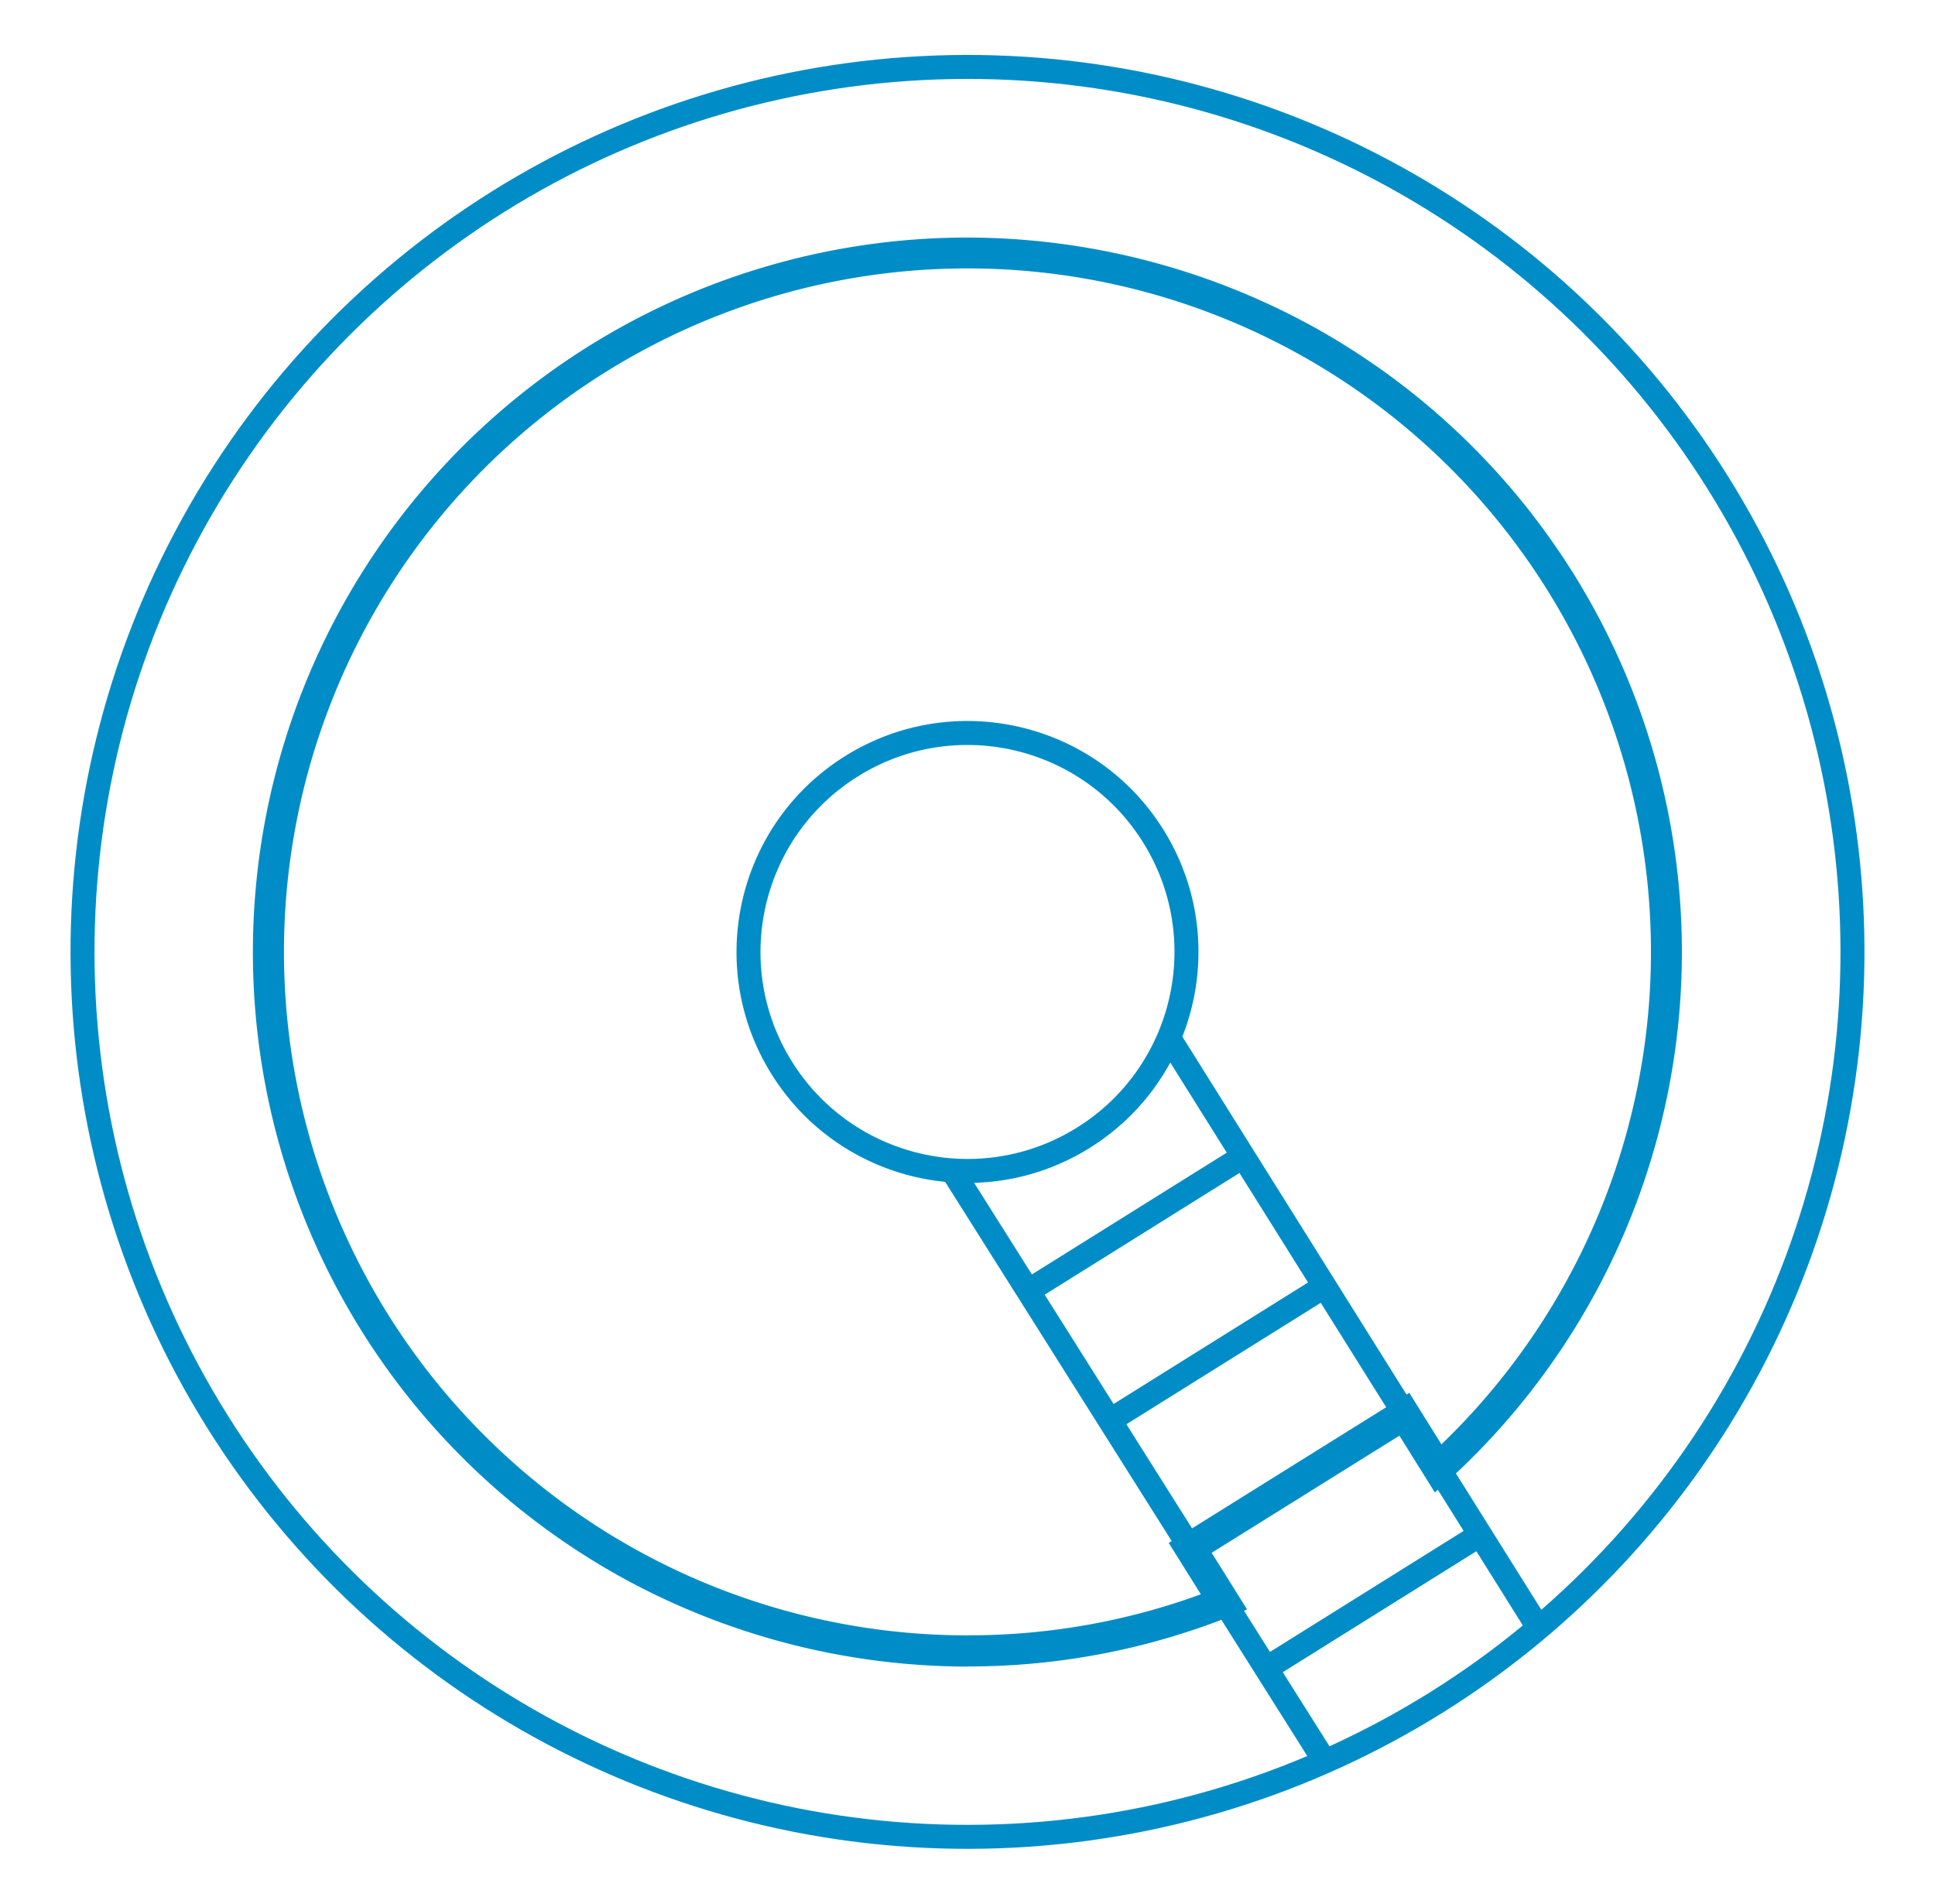
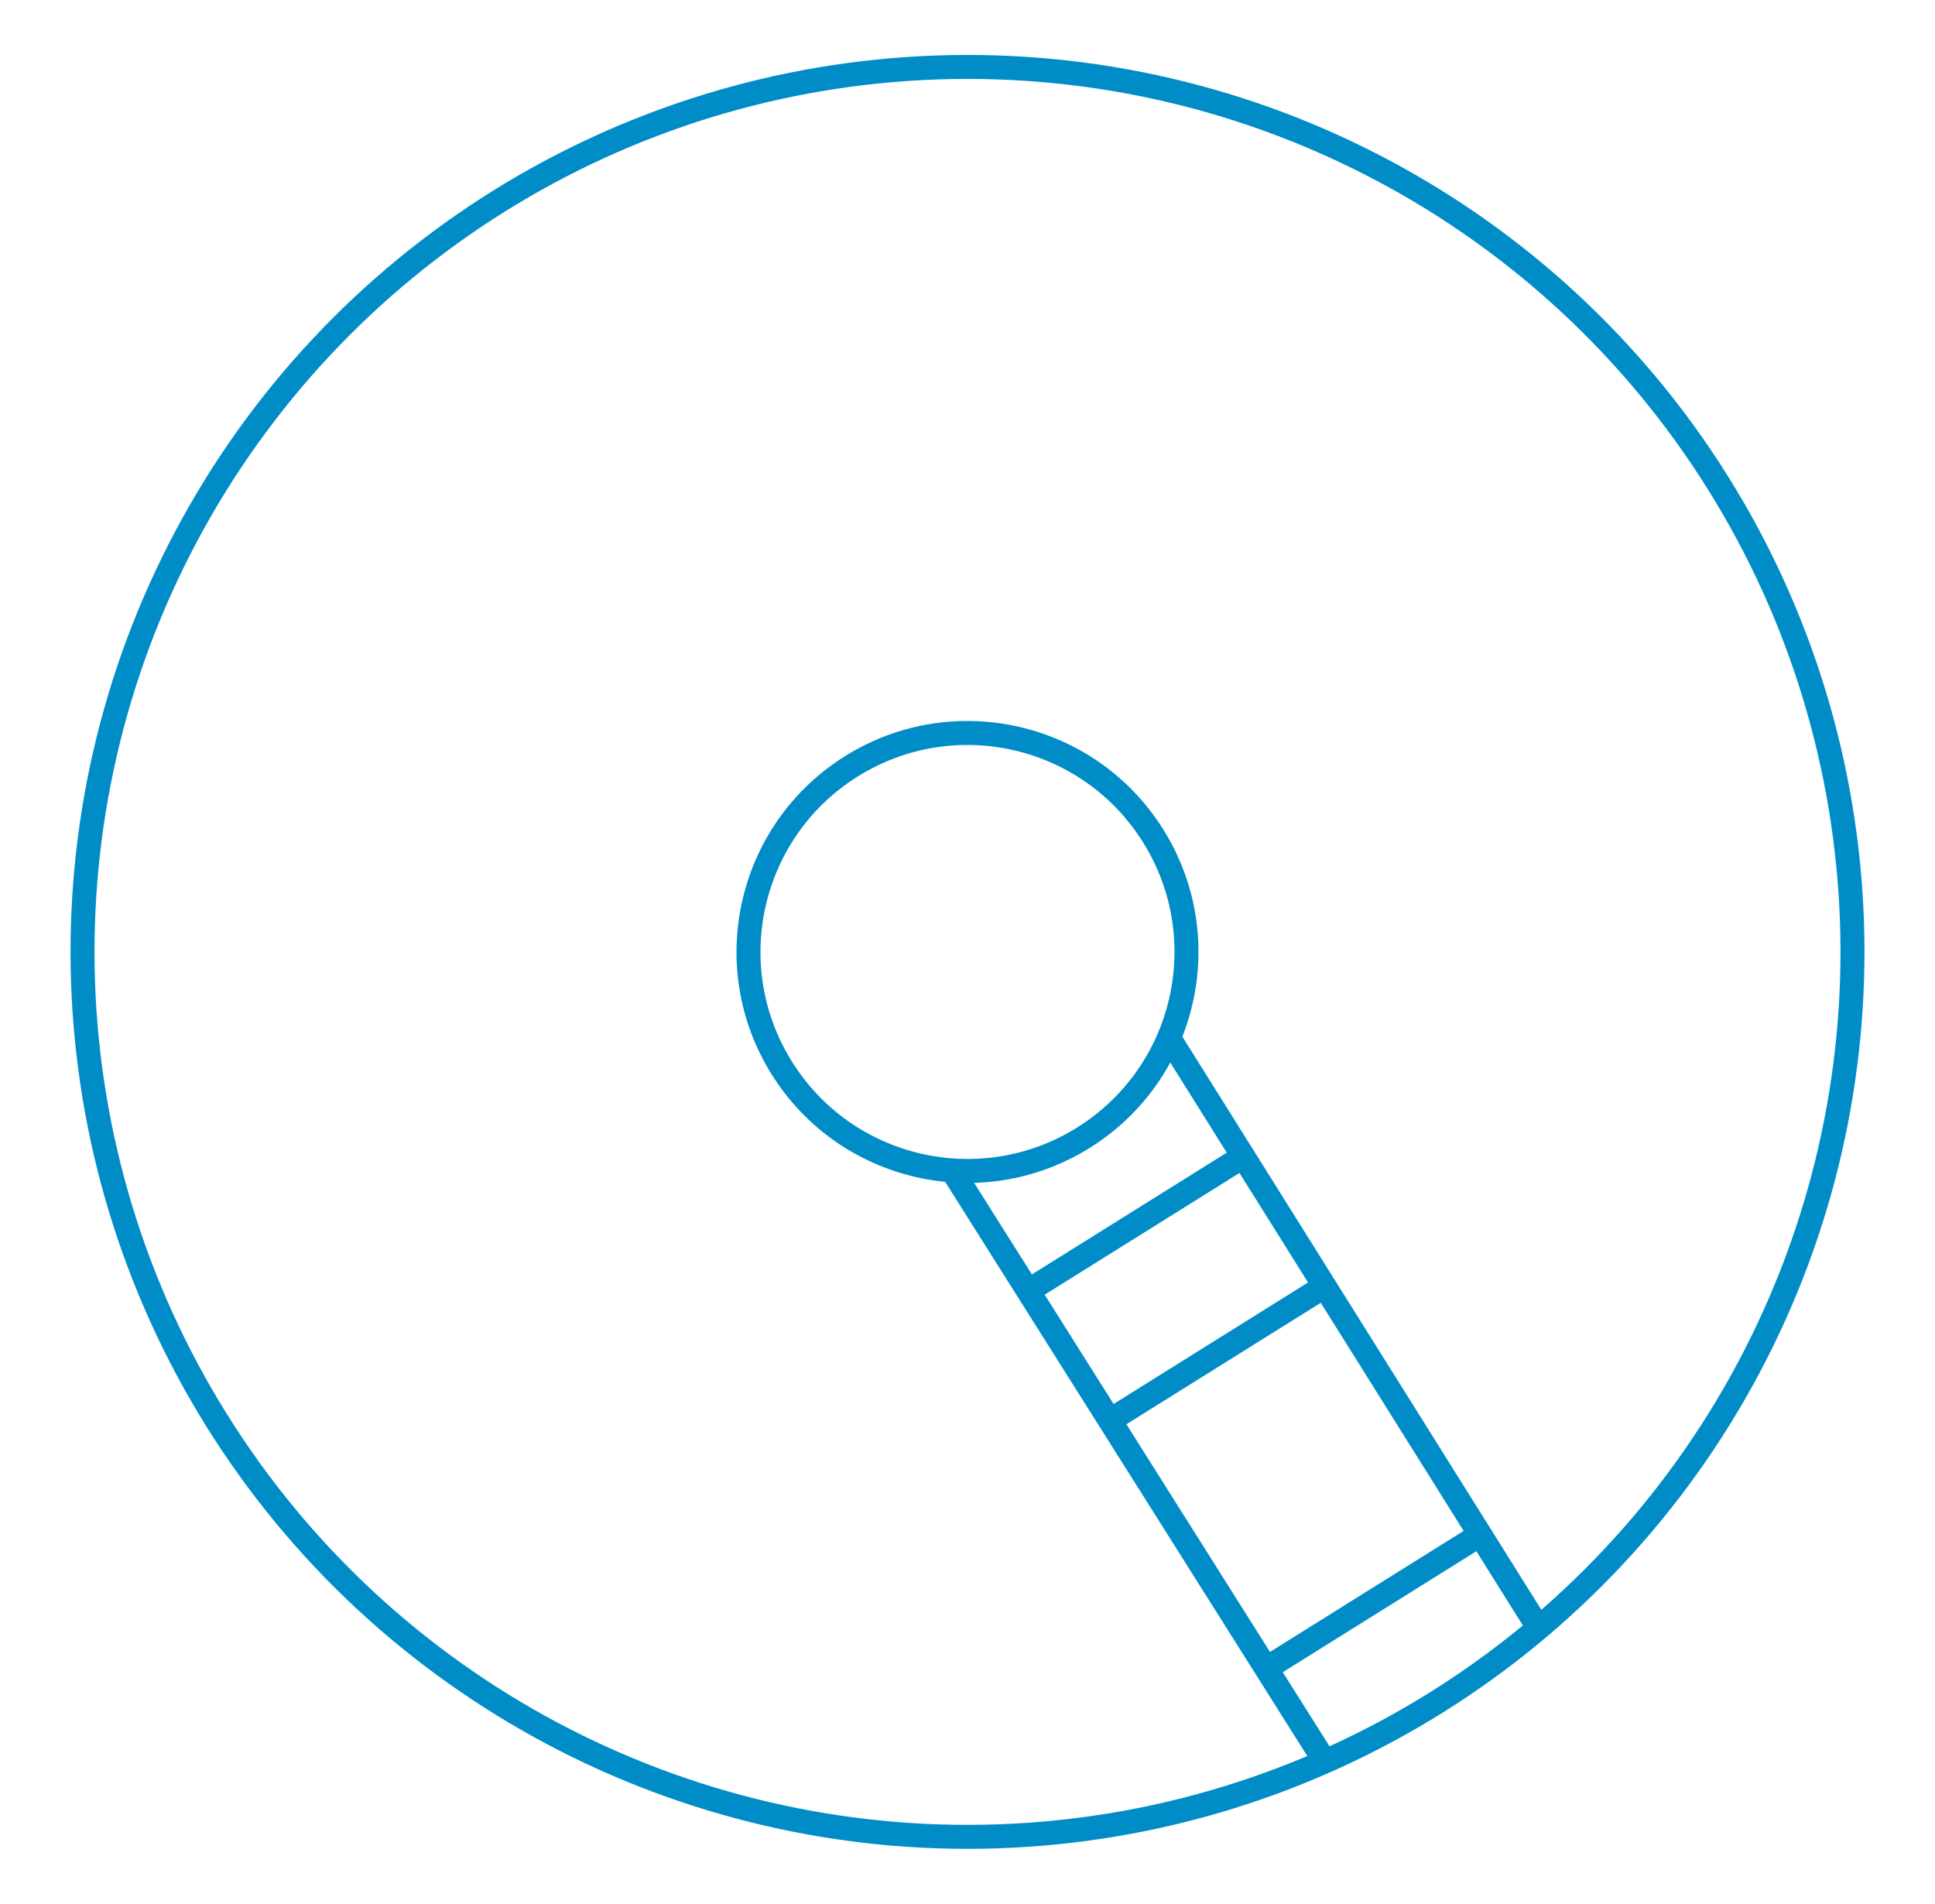
<svg xmlns="http://www.w3.org/2000/svg" width="124" height="122" viewBox="0 0 124 122">
  <defs>
    <clipPath id="clip-path">
      <rect id="Rechteck_198" data-name="Rechteck 198" width="124" height="122" transform="translate(21411 2814)" fill="none" stroke="#707070" stroke-width="1" />
    </clipPath>
  </defs>
  <g id="Gruppe_maskieren_1" data-name="Gruppe maskieren 1" transform="translate(-21411 -2814)" clip-path="url(#clip-path)">
    <g id="Gruppe_100" data-name="Gruppe 100" transform="translate(27711.293 2659.25)">
      <g id="Ellipse_1" data-name="Ellipse 1" transform="translate(-6317.5 197.472) rotate(-32.005)" fill="none" stroke="#008dc7" stroke-width="1.537">
        <circle cx="57.48" cy="57.48" r="57.48" stroke="none" />
        <circle cx="57.48" cy="57.48" r="56.712" fill="none" />
      </g>
      <g id="Differenzmenge_1" data-name="Differenzmenge 1" transform="translate(-6284.081 169.974)">
-         <path id="Pfad_71" data-name="Pfad 71" d="M59.146,104.889h0a45.784,45.784,0,0,1-.087-91.569,45.783,45.783,0,0,1,29.99,80.413L86.78,90.1,74.749,97.608l2.268,3.629a45.3,45.3,0,0,1-17.871,3.651Z" transform="translate(-13.315 -13.32)" fill="none" />
-         <path id="Pfad_72" data-name="Pfad 72" d="M59.148,102.894a43.314,43.314,0,0,0,14.911-2.629L72,96.973l15.416-9.618,2.06,3.3a43.8,43.8,0,1,0-30.332,12.242h0m0,2h0a46.093,46.093,0,0,1-21.9-5.552A45.789,45.789,0,0,1,59.062,13.32a46.094,46.094,0,0,1,21.9,5.551,45.794,45.794,0,0,1,8.091,74.865L86.782,90.1l-12.03,7.505,2.268,3.629A45.309,45.309,0,0,1,59.149,104.889Z" transform="translate(-13.317 -13.32)" fill="#008dc7" />
-       </g>
+         </g>
      <g id="Ellipse_3" data-name="Ellipse 3" transform="translate(-6258.688 211.049) rotate(-32.005)" fill="none" stroke="#008dc7" stroke-width="1.537">
        <circle cx="14.8" cy="14.8" r="14.8" stroke="none" />
        <circle cx="14.8" cy="14.8" r="14.032" fill="none" />
      </g>
      <path id="Pfad_80" data-name="Pfad 80" d="M0,0,.18,44.186" transform="translate(-6239.196 229.885) rotate(-32.005)" fill="none" stroke="#008dc7" stroke-linecap="round" stroke-width="1.537" />
      <path id="Pfad_79" data-name="Pfad 79" d="M0,0,.041,44.03" transform="translate(-6225.31 221.374) rotate(-32.005)" fill="none" stroke="#008dc7" stroke-linecap="round" stroke-width="1.537" />
      <line id="Linie_6" data-name="Linie 6" x2="16.149" transform="translate(-6234.603 237.599) rotate(-32.005)" fill="none" stroke="#008dc7" stroke-width="1.537" />
      <line id="Linie_7" data-name="Linie 7" x2="16.149" transform="translate(-6229.401 245.923) rotate(-32.005)" fill="none" stroke="#008dc7" stroke-width="1.537" />
      <line id="Linie_9" data-name="Linie 9" x2="16.149" transform="translate(-6218.999 261.574) rotate(-32.005)" fill="none" stroke="#008dc7" stroke-width="1.537" />
    </g>
  </g>
</svg>